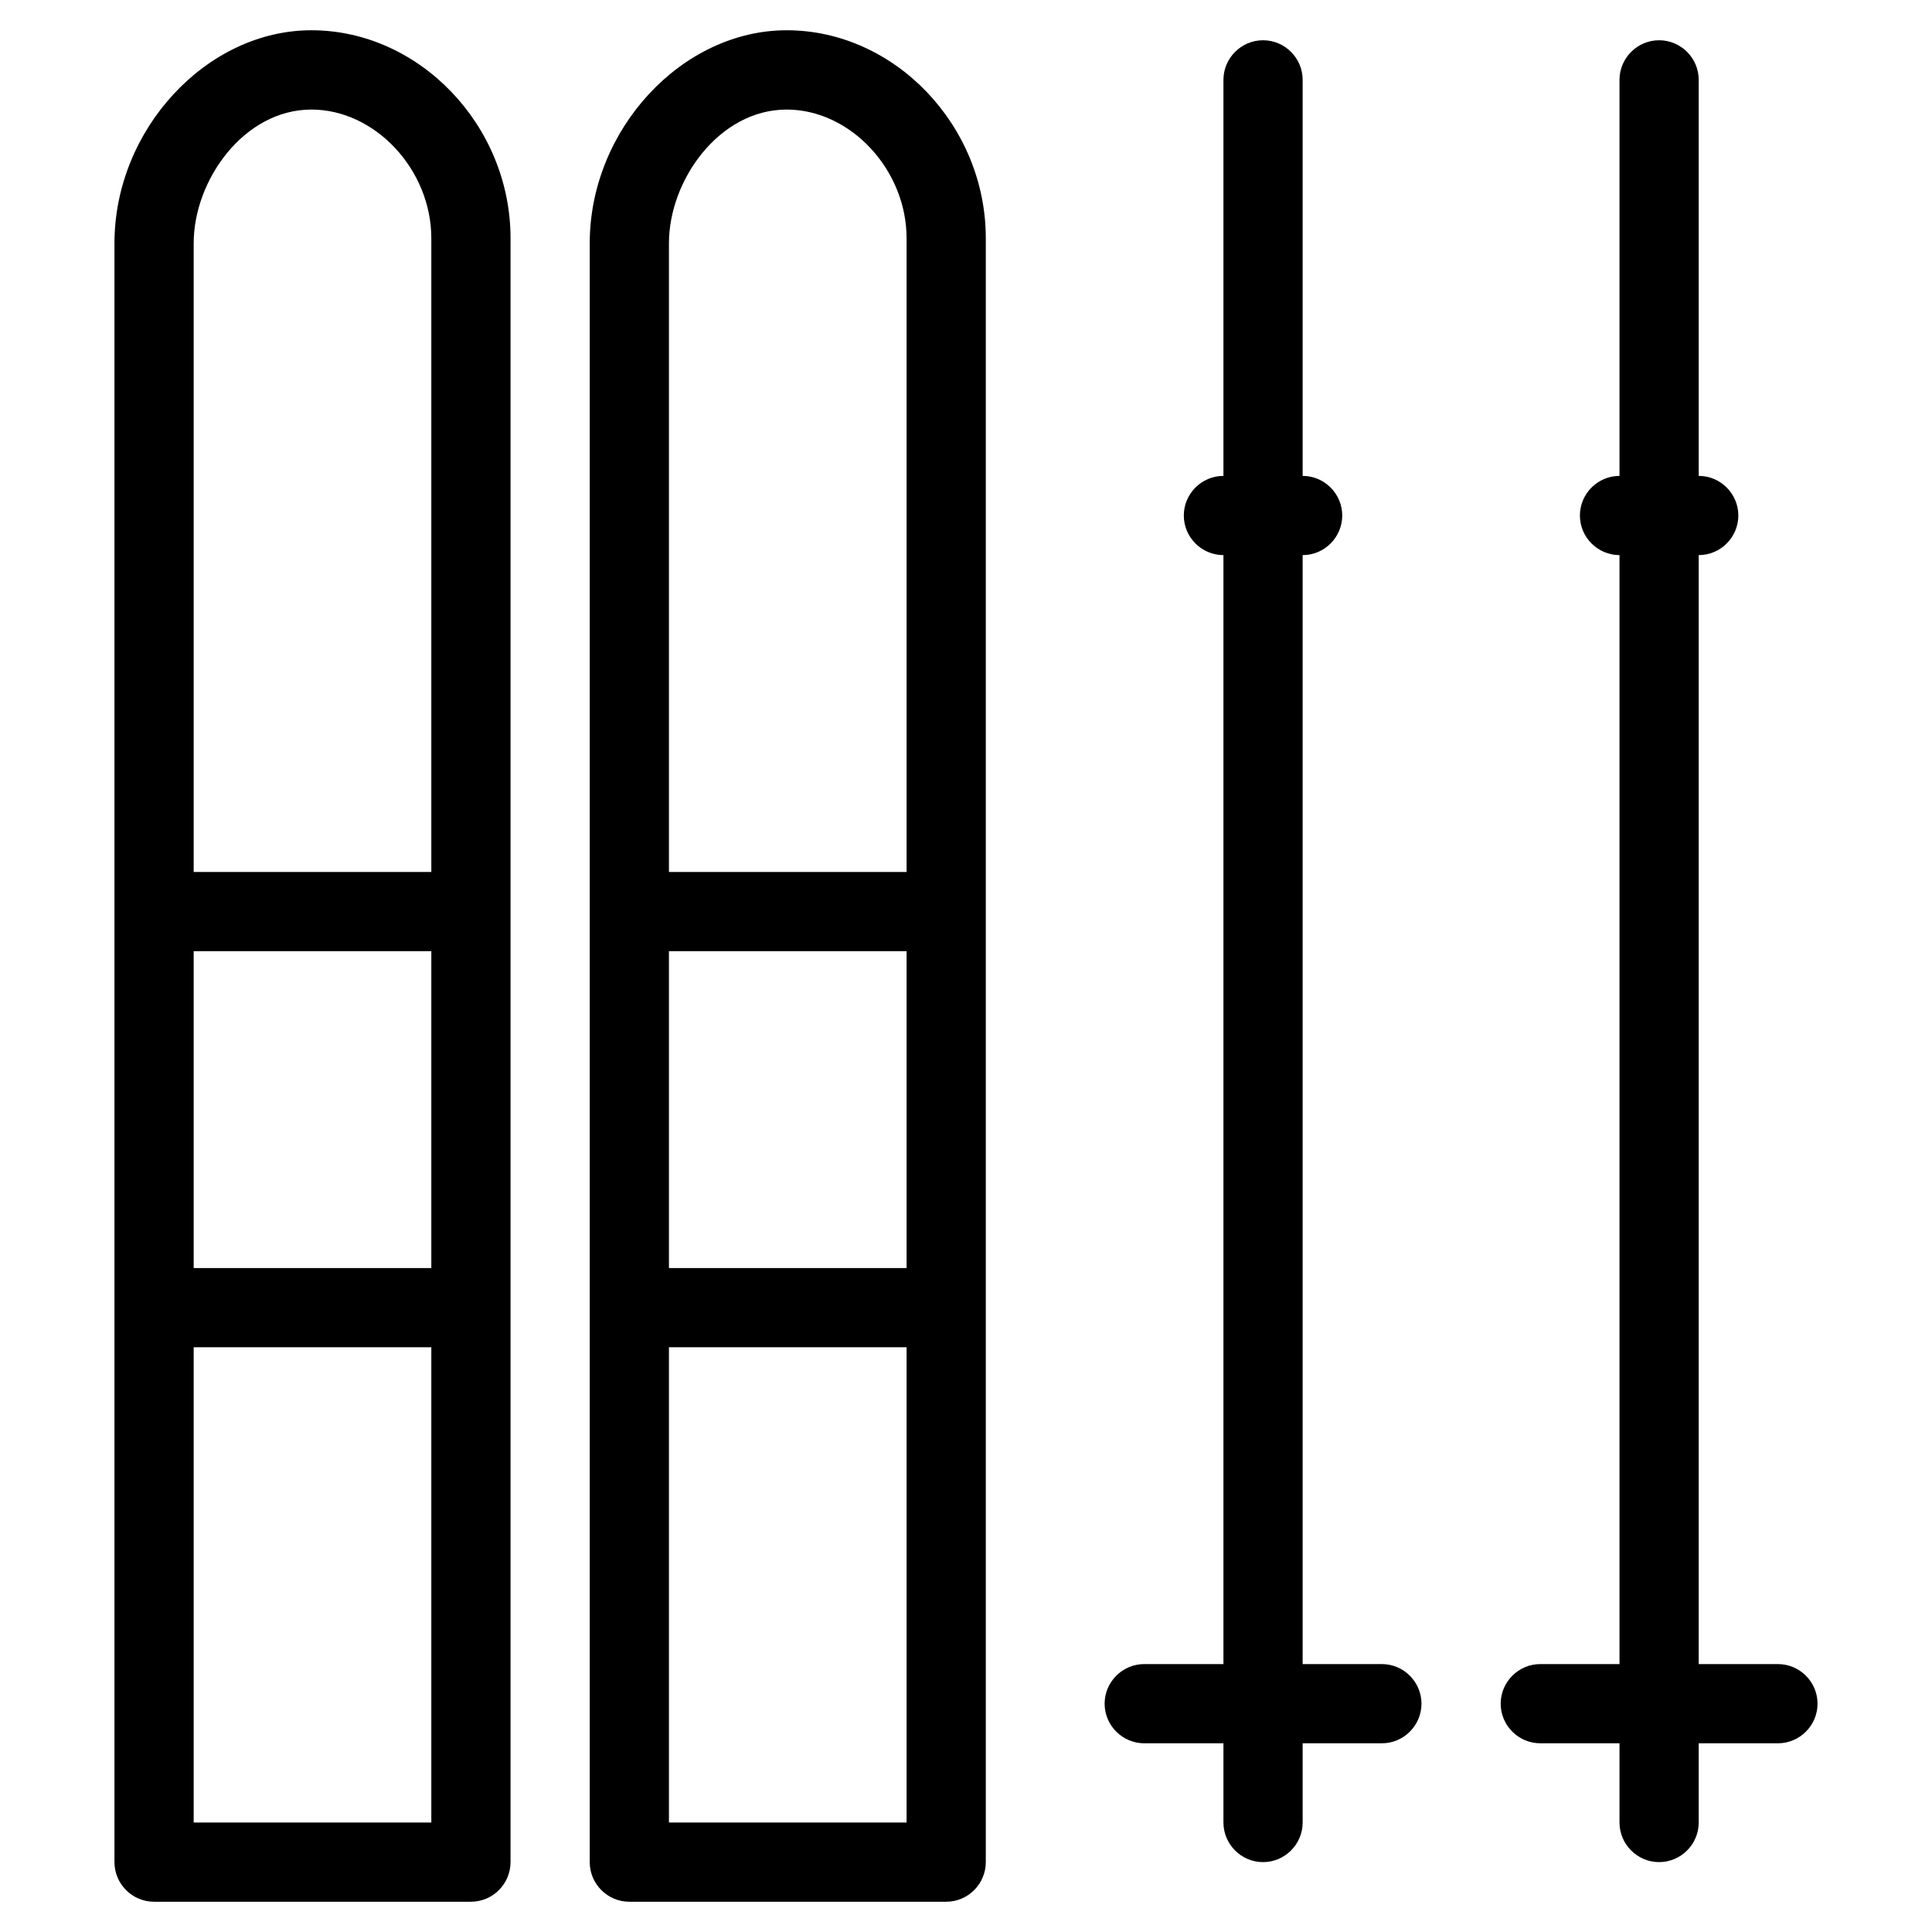
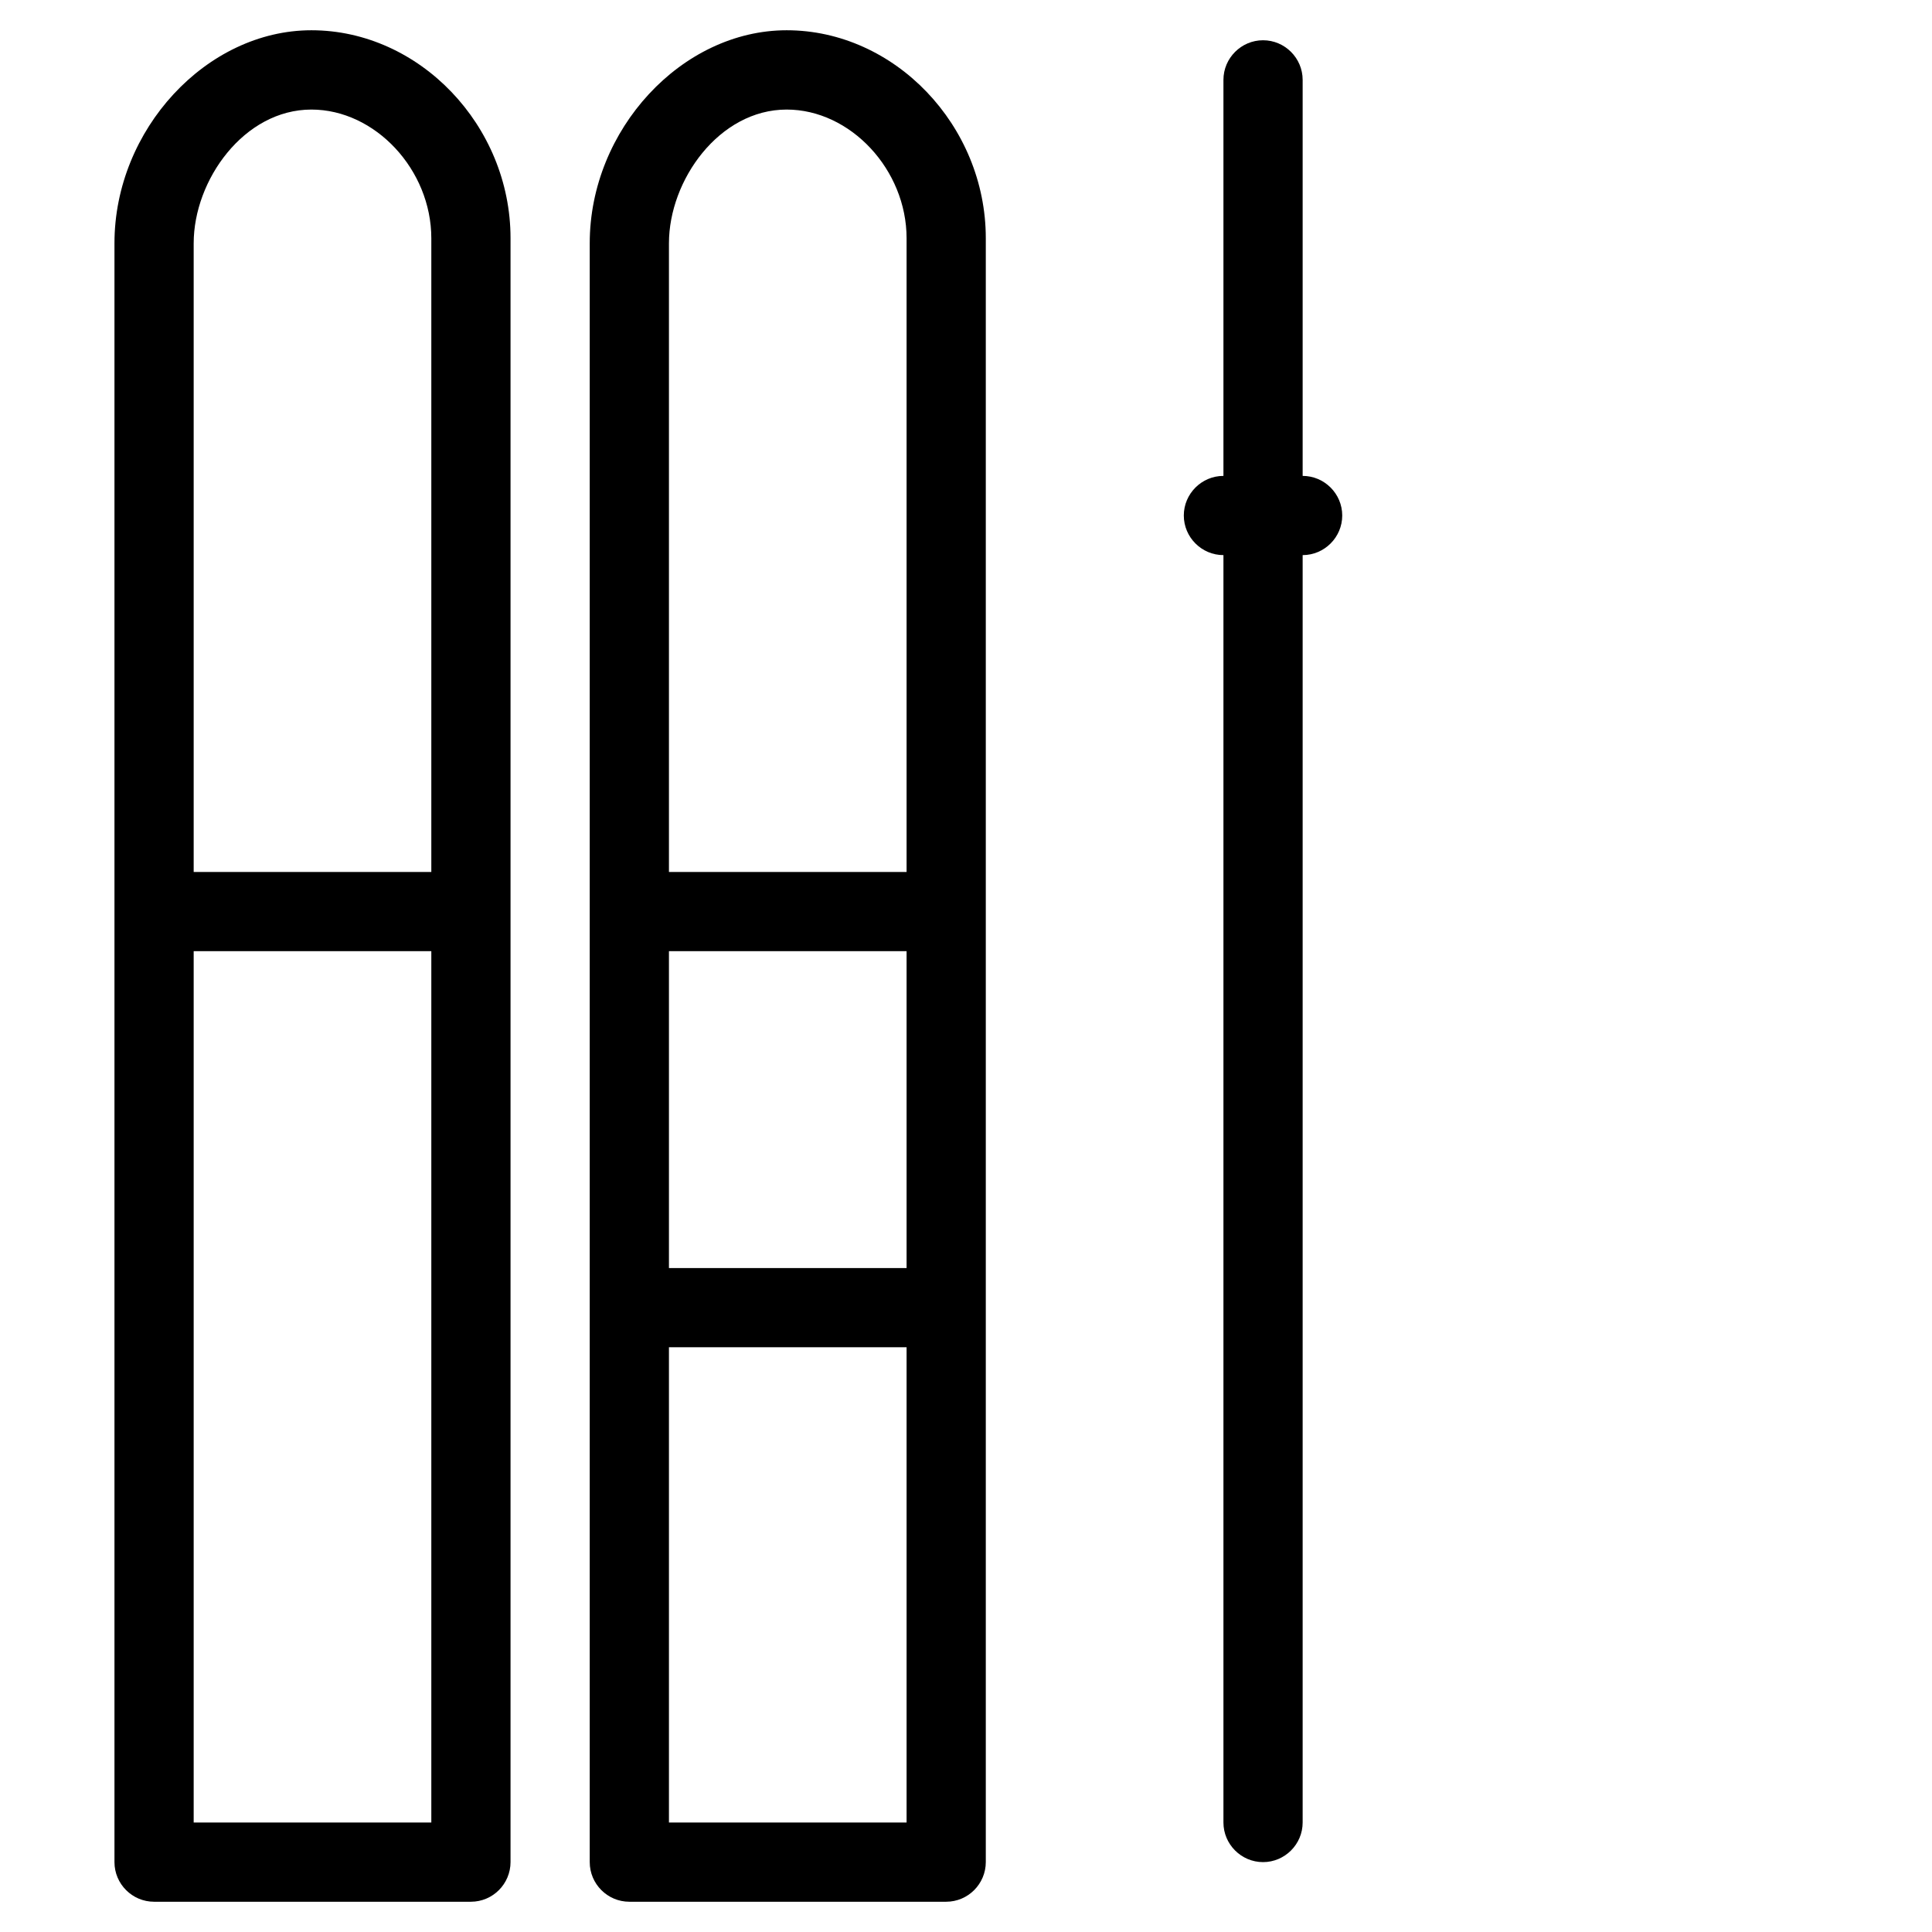
<svg xmlns="http://www.w3.org/2000/svg" fill="#000000" width="800px" height="800px" version="1.1" viewBox="144 144 512 512">
  <g>
    <path d="m268.8 647.98h-83.969c-5.793 0-10.496-4.723-10.496-10.496v-429.04c0-30.102 24.395-56.426 52.188-56.426 28.613 0 52.773 25.234 52.773 55.105v430.34c0 5.793-4.703 10.516-10.496 10.516zm-73.473-20.992h62.977v-419.84c0-18.156-14.863-34.113-31.781-34.113-17.863 0-31.195 18.703-31.195 35.434z" />
    <path d="m258.3 396.07h-62.977c-5.793 0-10.496-4.723-10.496-10.496s4.703-10.496 10.496-10.496h62.977c5.793 0 10.496 4.723 10.496 10.496s-4.703 10.496-10.496 10.496z" />
-     <path d="m258.3 501.04h-62.977c-5.793 0-10.496-4.723-10.496-10.496 0-5.773 4.703-10.496 10.496-10.496h62.977c5.793 0 10.496 4.723 10.496 10.496 0 5.773-4.703 10.496-10.496 10.496z" />
    <path d="m394.75 647.98h-83.969c-5.793 0-10.496-4.723-10.496-10.496v-429.04c0-30.102 24.395-56.426 52.188-56.426 28.613 0 52.773 25.234 52.773 55.105v430.34c0 5.793-4.703 10.516-10.496 10.516zm-73.473-20.992h62.977v-419.84c0-18.156-14.863-34.113-31.781-34.113-17.863 0-31.195 18.703-31.195 35.434z" />
    <path d="m384.25 396.07h-62.977c-5.793 0-10.496-4.723-10.496-10.496s4.703-10.496 10.496-10.496h62.977c5.793 0 10.496 4.723 10.496 10.496s-4.703 10.496-10.496 10.496z" />
-     <path d="m384.25 501.04h-62.977c-5.793 0-10.496-4.723-10.496-10.496 0-5.773 4.703-10.496 10.496-10.496h62.977c5.793 0 10.496 4.723 10.496 10.496 0 5.773-4.703 10.496-10.496 10.496z" />
+     <path d="m384.25 501.04h-62.977c-5.793 0-10.496-4.723-10.496-10.496 0-5.773 4.703-10.496 10.496-10.496h62.977c5.793 0 10.496 4.723 10.496 10.496 0 5.773-4.703 10.496-10.496 10.496" />
    <path d="m478.72 637.48c-5.773 0-10.496-4.723-10.496-10.496v-461.82c0-5.773 4.723-10.496 10.496-10.496s10.496 4.723 10.496 10.496v461.82c0 5.773-4.723 10.496-10.496 10.496z" />
    <path d="m489.21 291.11h-20.992c-5.773 0-10.496-4.723-10.496-10.496 0-5.773 4.723-10.496 10.496-10.496h20.992c5.773 0 10.496 4.723 10.496 10.496 0 5.773-4.723 10.496-10.496 10.496z" />
-     <path d="m510.21 605.99h-62.977c-5.773 0-10.496-4.723-10.496-10.496 0-5.773 4.723-10.496 10.496-10.496h62.977c5.773 0 10.496 4.723 10.496 10.496 0 5.773-4.723 10.496-10.496 10.496z" />
-     <path d="m583.68 637.48c-5.773 0-10.496-4.723-10.496-10.496v-461.82c0-5.773 4.723-10.496 10.496-10.496 5.773 0 10.496 4.723 10.496 10.496v461.82c0 5.773-4.723 10.496-10.496 10.496z" />
-     <path d="m594.18 291.11h-20.992c-5.773 0-10.496-4.723-10.496-10.496 0-5.773 4.723-10.496 10.496-10.496h20.992c5.773 0 10.496 4.723 10.496 10.496 0 5.773-4.723 10.496-10.496 10.496z" />
-     <path d="m615.17 605.99h-62.977c-5.773 0-10.496-4.723-10.496-10.496 0-5.773 4.723-10.496 10.496-10.496h62.977c5.773 0 10.496 4.723 10.496 10.496 0 5.773-4.723 10.496-10.496 10.496z" />
  </g>
</svg>